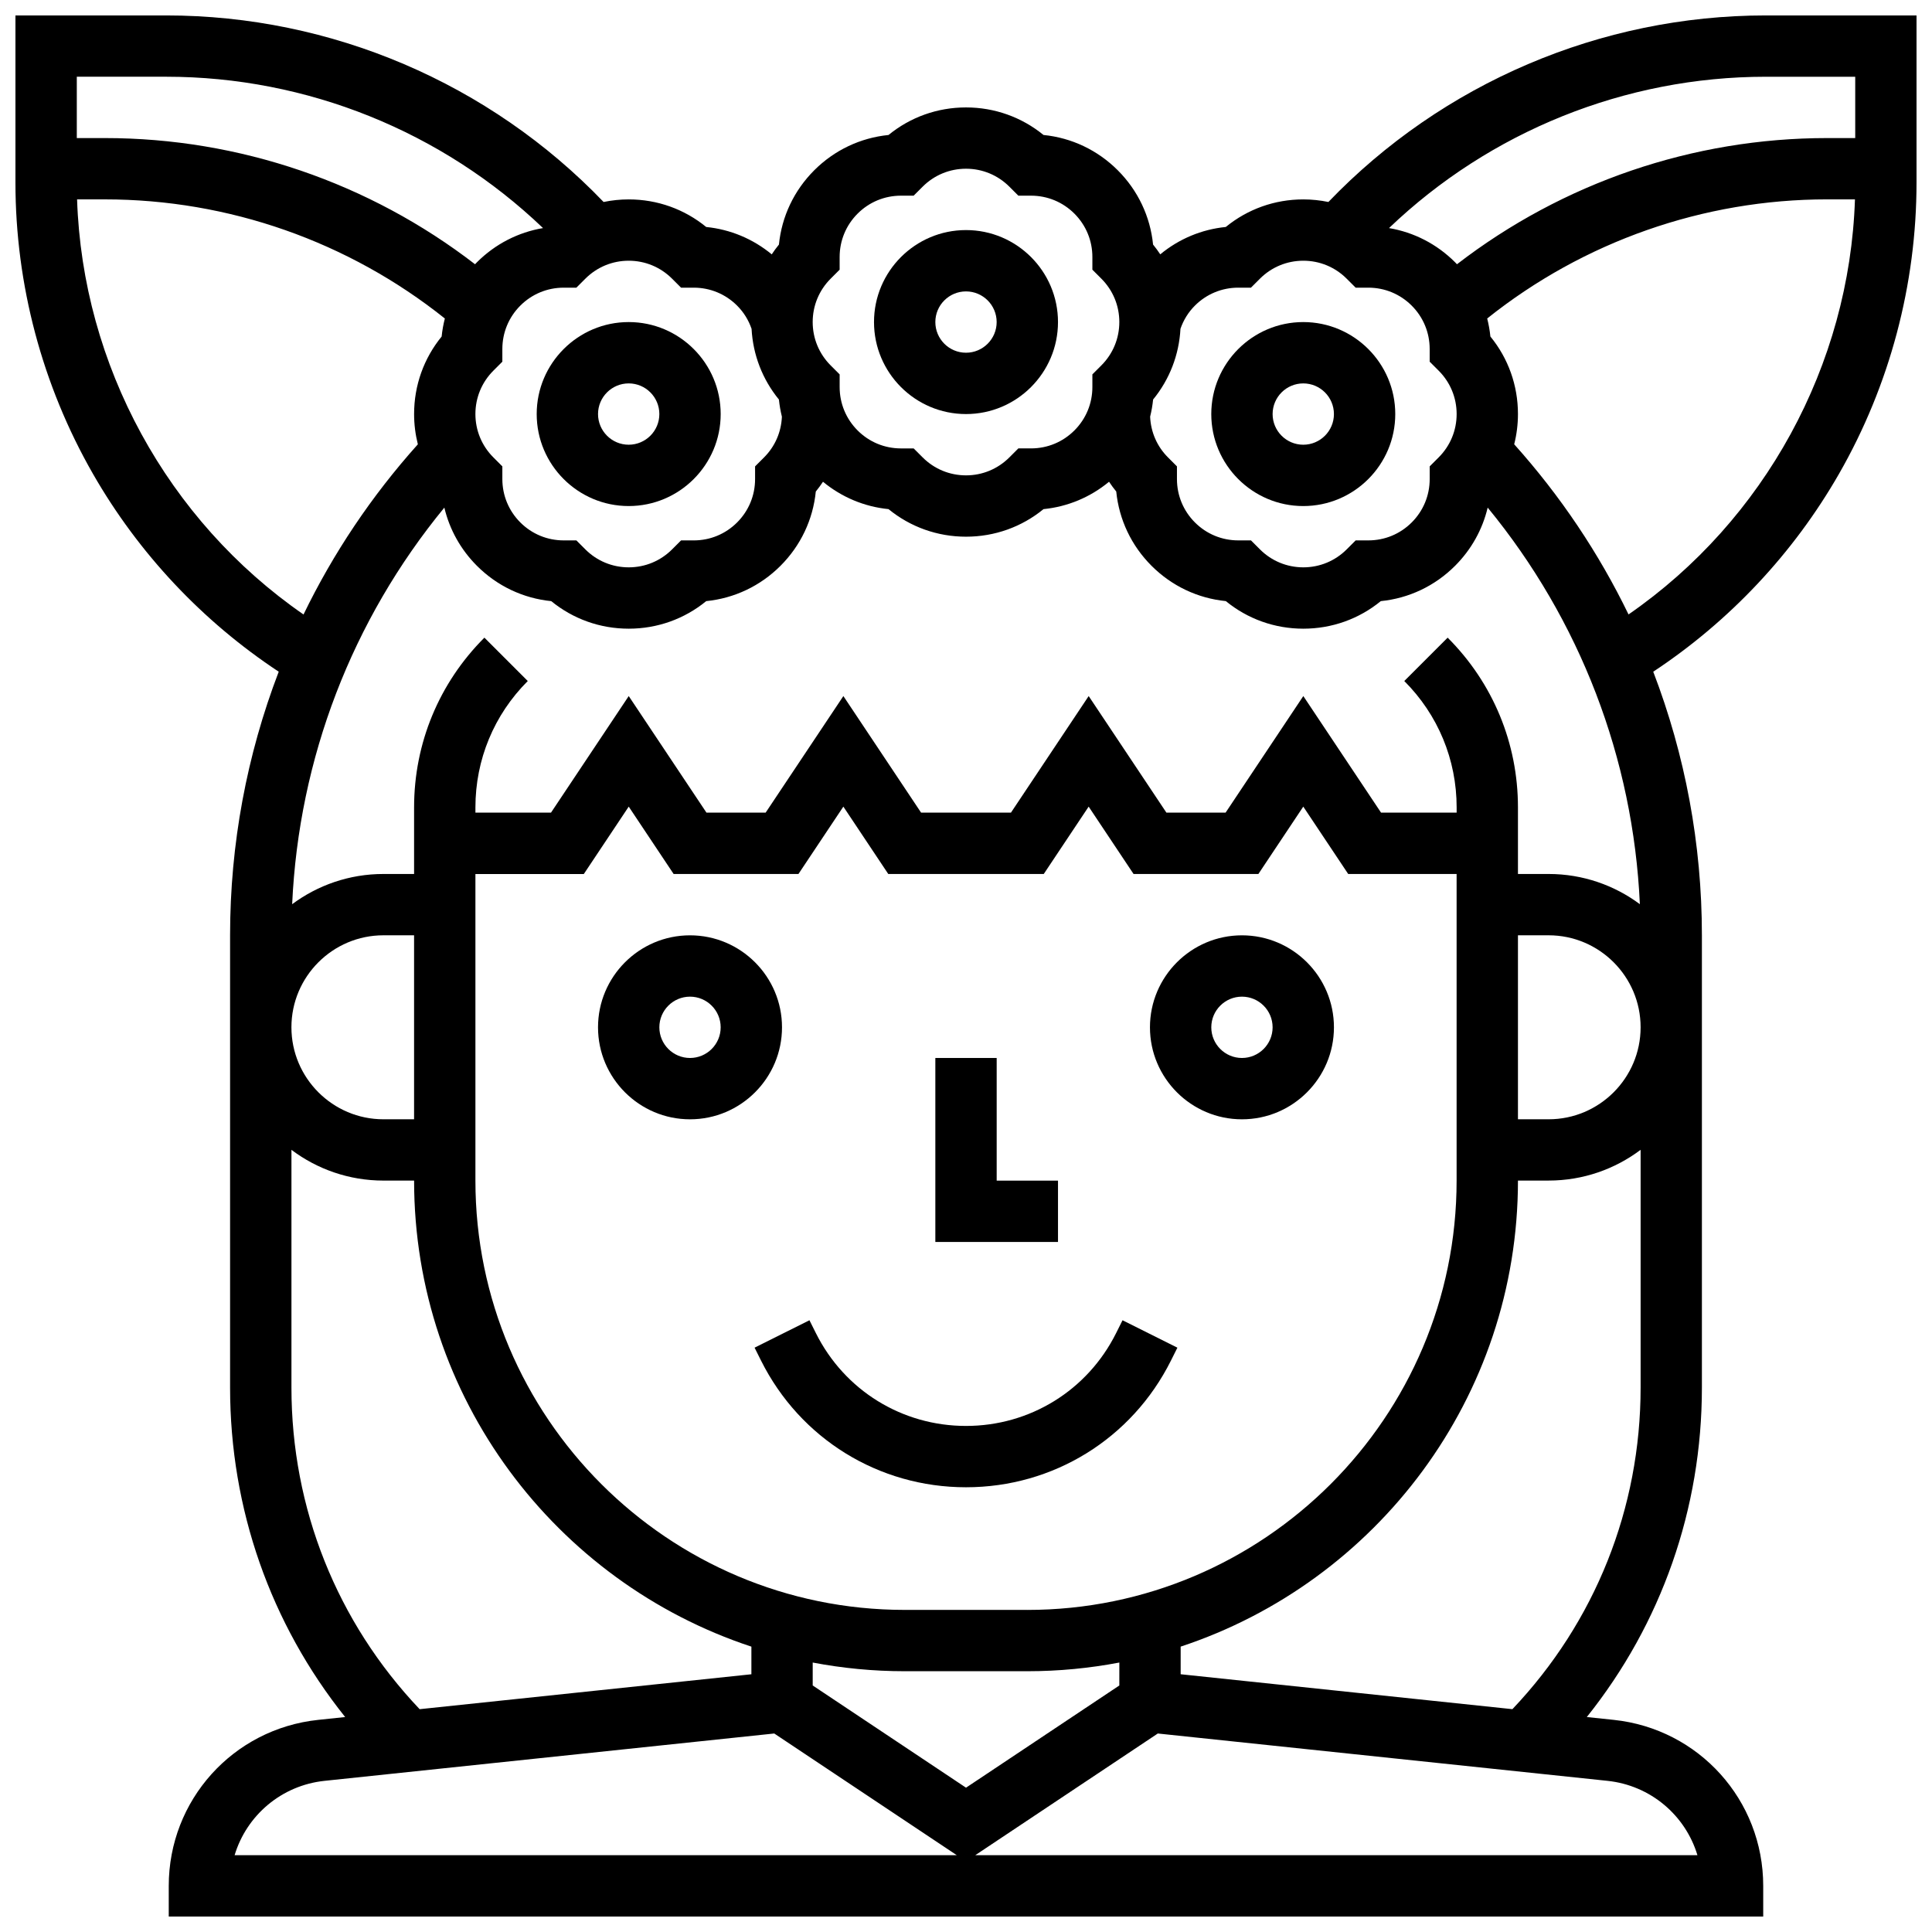
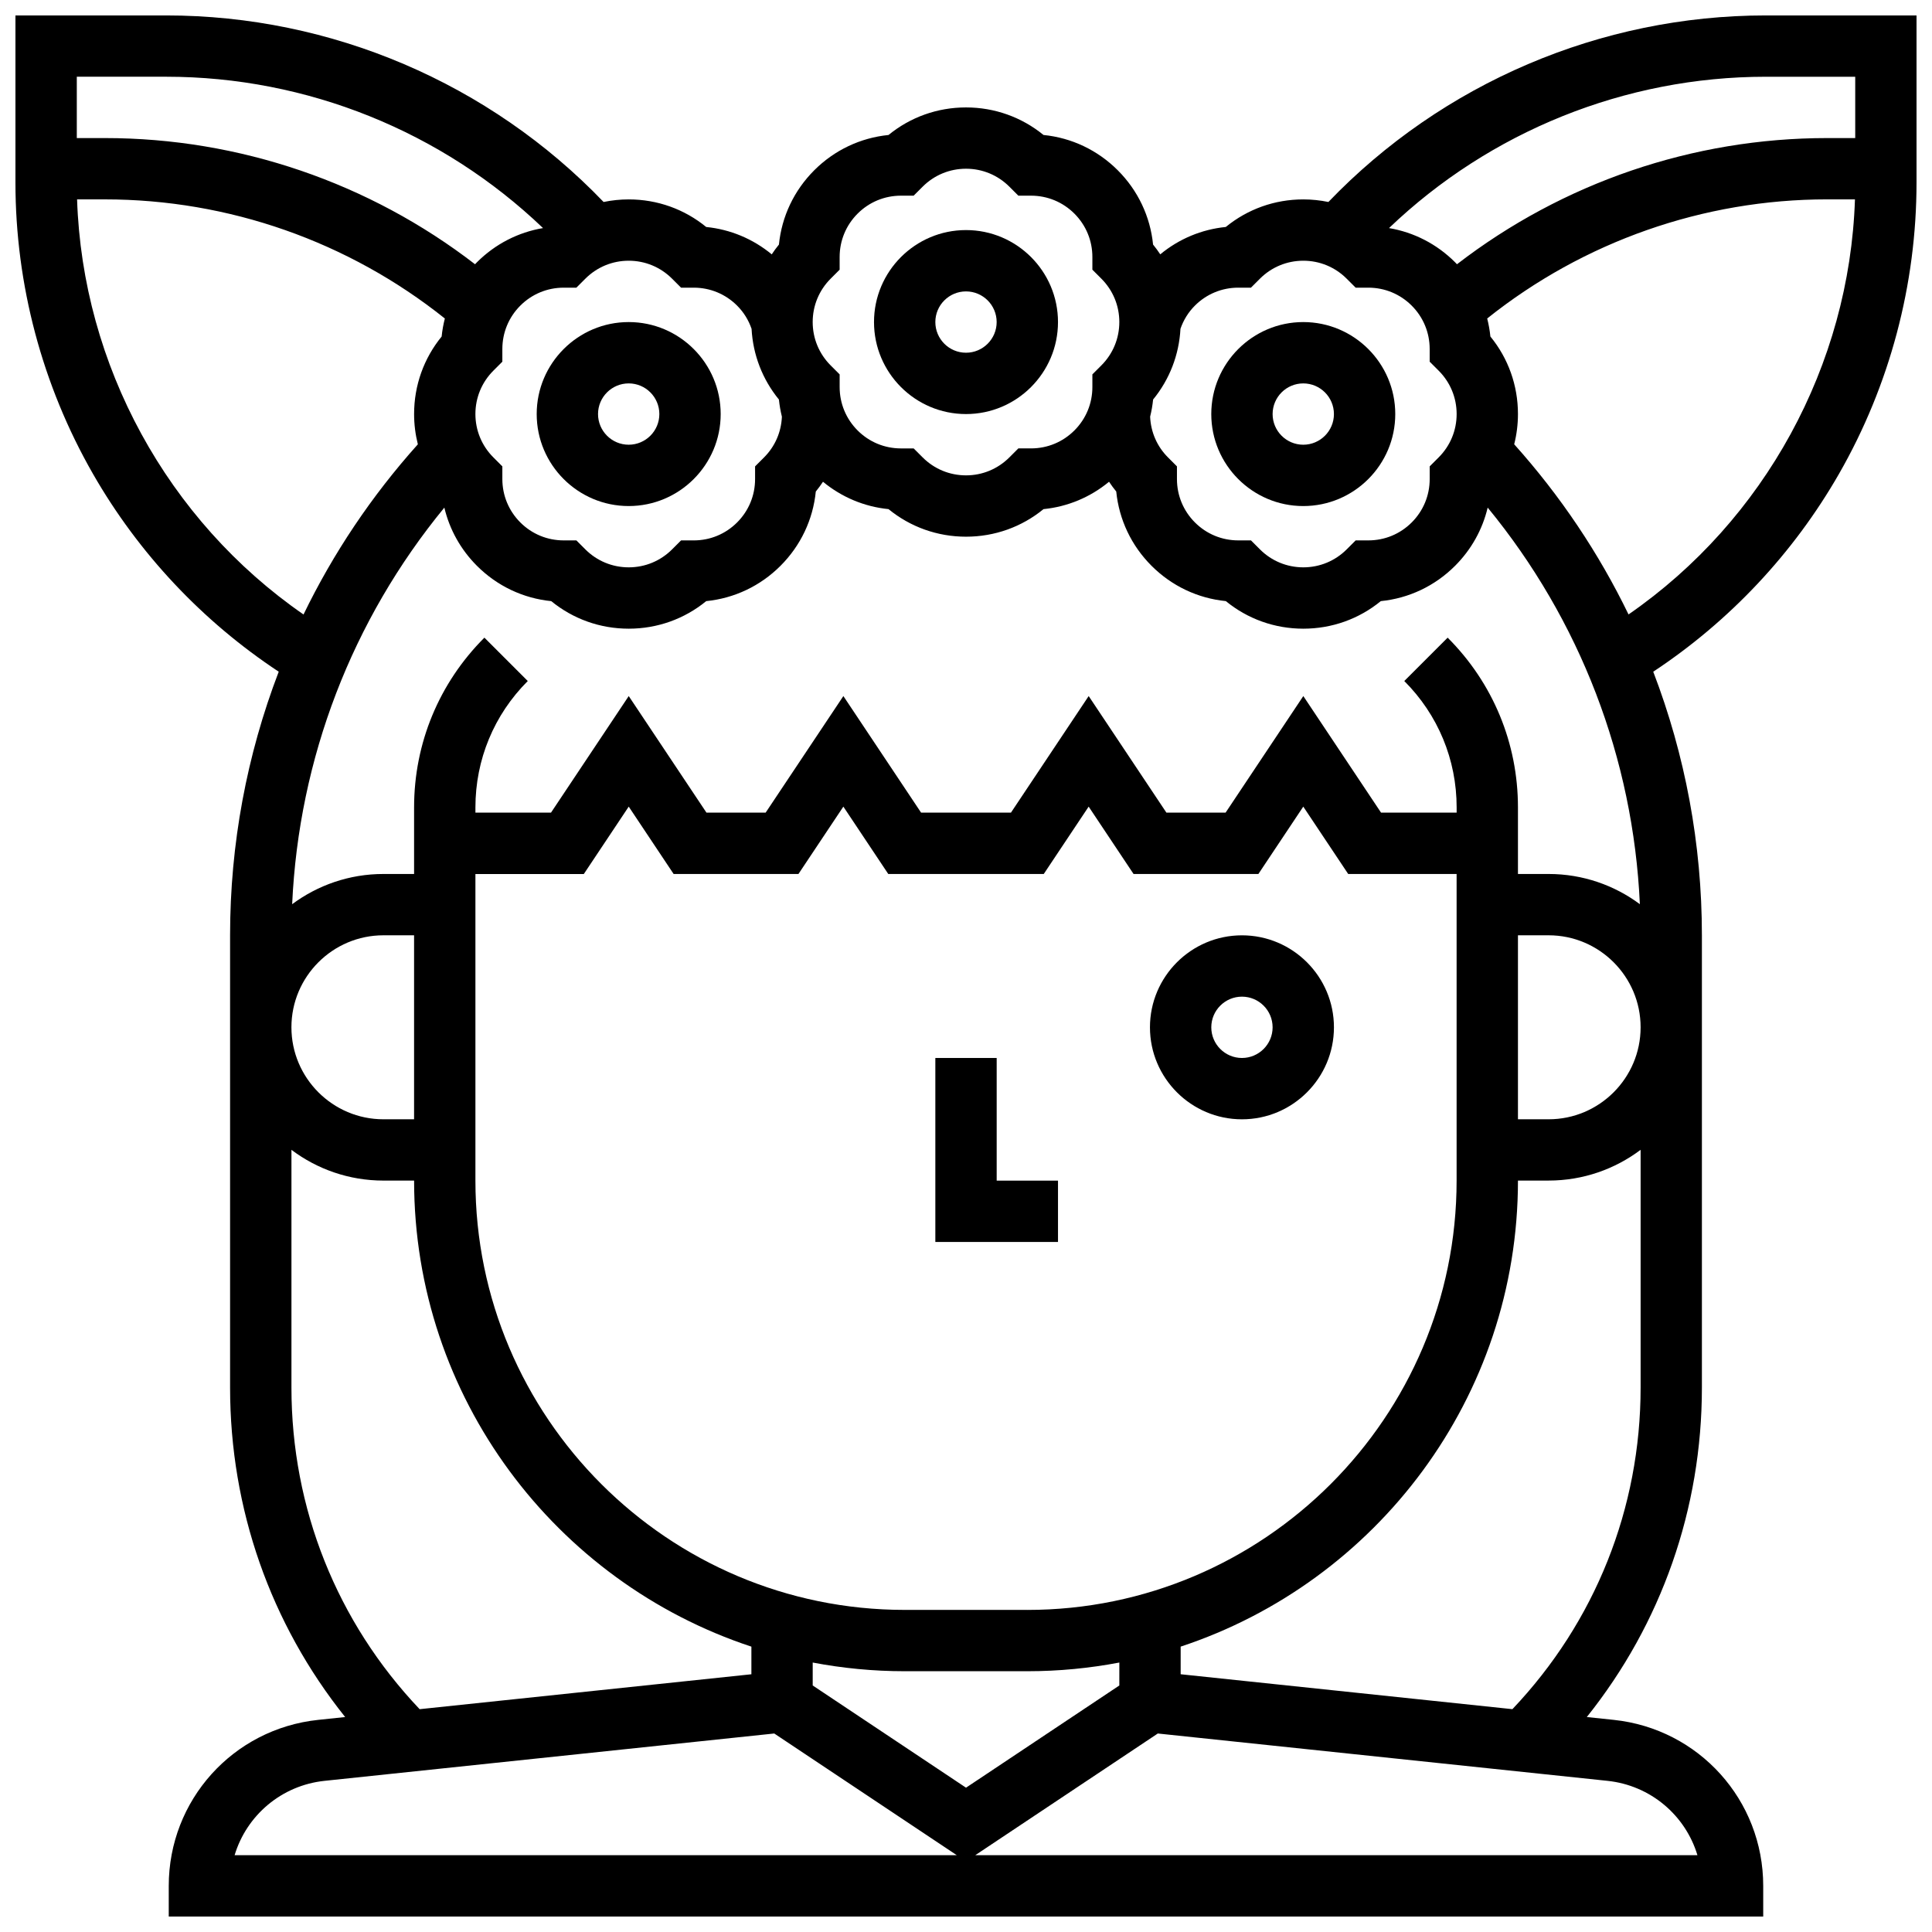
<svg xmlns="http://www.w3.org/2000/svg" width="800px" height="800px" version="1.1" viewBox="144 144 512 512">
  <defs>
    <clipPath id="a">
      <path d="m148.09 148.09h503.81v503.81h-503.81z" />
    </clipPath>
  </defs>
  <path d="m400 253.73c13.441 0 24.379-10.934 24.379-24.379 0-13.441-10.934-24.379-24.379-24.379-13.441 0-24.379 10.934-24.379 24.379 0 13.445 10.934 24.379 24.379 24.379zm0-32.504c4.481 0 8.125 3.644 8.125 8.125 0 4.481-3.644 8.125-8.125 8.125s-8.125-3.644-8.125-8.125c-0.004-4.481 3.644-8.125 8.125-8.125z" />
  <path d="m489.38 278.11c13.441 0 24.379-10.934 24.379-24.379 0-13.441-10.934-24.379-24.379-24.379-13.441 0-24.379 10.934-24.379 24.379 0.004 13.441 10.938 24.379 24.379 24.379zm0-32.504c4.481 0 8.125 3.644 8.125 8.125s-3.644 8.125-8.125 8.125c-4.481 0-8.125-3.644-8.125-8.125s3.644-8.125 8.125-8.125z" />
  <path d="m286.23 253.73c0 13.441 10.934 24.379 24.379 24.379 13.441 0 24.379-10.934 24.379-24.379 0-13.441-10.934-24.379-24.379-24.379-13.441 0-24.379 10.938-24.379 24.379zm24.379-8.125c4.481 0 8.125 3.644 8.125 8.125s-3.644 8.125-8.125 8.125-8.125-3.644-8.125-8.125 3.644-8.125 8.125-8.125z" />
  <g clip-path="url(#a)">
    <path d="m611.95 148.09c-43.758 0-85.703 17.961-115.91 49.438-2.164-0.445-4.391-0.684-6.656-0.684-7.574 0-14.75 2.574-20.535 7.305-6.402 0.641-12.402 3.148-17.367 7.254-0.59-0.891-1.223-1.754-1.906-2.59-0.746-7.438-4-14.332-9.355-19.688-5.356-5.356-12.25-8.613-19.684-9.355-5.785-4.731-12.965-7.301-20.535-7.301-7.574 0-14.75 2.574-20.535 7.305-7.438 0.746-14.332 4-19.688 9.355-5.356 5.356-8.613 12.25-9.355 19.688-0.684 0.832-1.312 1.699-1.906 2.59-4.965-4.106-10.965-6.613-17.367-7.254-5.785-4.734-12.961-7.309-20.535-7.309-2.262 0-4.488 0.234-6.656 0.684-30.203-31.477-72.148-49.438-115.91-49.438h-39.957v44.27c0 27.062 7.102 53.758 20.539 77.207 12.086 21.09 29.027 39.094 49.234 52.441-8.453 22.055-12.891 45.668-12.891 69.859v119.86c0 32.137 10.73 62.586 30.496 87.305l-7.148 0.754c-22.574 2.379-39.602 21.289-39.602 43.988v8.125h422.55v-8.125c0-22.699-17.023-41.609-39.602-43.988l-7.148-0.754c19.766-24.719 30.5-55.168 30.5-87.305v-119.86c0-24.191-4.438-47.805-12.895-69.859 20.207-13.348 37.148-31.352 49.234-52.441 13.438-23.445 20.539-50.145 20.539-77.207v-44.27zm23.703 16.25v16.25h-7.453c-35.555 0-70.047 11.82-98.086 33.441-0.168-0.176-0.336-0.355-0.508-0.531-4.828-4.828-10.906-7.941-17.504-9.055 26.754-25.602 62.566-40.105 99.848-40.105zm-195.02 426.33-40.629 27.086-40.629-27.086v-6.078c7.898 1.504 16.047 2.301 24.379 2.301h32.504c8.332 0 16.477-0.797 24.379-2.301zm-24.379-20.027h-32.504c-62.73 0-113.76-51.035-113.76-113.76v-81.258h28.727l11.902-17.859 11.902 17.855h33.074l11.906-17.855 11.902 17.855h41.203l11.902-17.855 11.902 17.855h33.074l11.902-17.855 11.906 17.855h28.727v81.258c0 62.73-51.035 113.77-113.77 113.77zm-162.52-130.02h-8.125c-13.441 0-24.379-10.938-24.379-24.379s10.938-24.379 24.379-24.379h8.125zm292.54-48.758h8.125c13.441 0 24.379 10.938 24.379 24.379s-10.938 24.379-24.379 24.379h-8.125zm8.125-16.25h-8.125v-17.648c0-16.992-6.617-32.969-18.633-44.98l-11.492 11.492c8.945 8.945 13.875 20.84 13.875 33.488v1.395h-20.031l-20.602-30.898-20.598 30.898h-15.68l-20.602-30.898-20.602 30.898h-23.809l-20.598-30.898-20.602 30.898h-15.68l-20.602-30.898-20.602 30.898h-20.027v-1.395c0-12.652 4.926-24.543 13.871-33.488l-11.492-11.492c-12.016 12.016-18.633 27.992-18.633 44.98v17.648h-8.125c-9.055 0-17.426 2.981-24.188 8.008 1.758-38.633 15.855-75.305 40.332-105.1 1.375 5.793 4.324 11.113 8.641 15.43 5.356 5.356 12.25 8.613 19.688 9.355 5.785 4.731 12.961 7.301 20.535 7.301s14.75-2.57 20.535-7.305c7.438-0.746 14.332-4 19.684-9.355 5.356-5.356 8.613-12.25 9.355-19.688 0.684-0.832 1.312-1.699 1.906-2.59 4.965 4.106 10.965 6.613 17.367 7.254 5.785 4.734 12.965 7.305 20.539 7.305s14.75-2.57 20.535-7.305c6.402-0.641 12.402-3.148 17.367-7.254 0.59 0.891 1.223 1.754 1.906 2.59 0.746 7.438 4 14.332 9.355 19.684 5.356 5.356 12.25 8.613 19.688 9.355 5.781 4.738 12.961 7.309 20.531 7.309 7.574 0 14.75-2.57 20.535-7.305 7.438-0.746 14.332-4 19.684-9.355 4.316-4.316 7.269-9.633 8.641-15.43 24.477 29.797 38.574 66.469 40.332 105.1-6.758-5.023-15.129-8.004-24.184-8.004zm-82.246-155.38h3.363l2.379-2.379c3.074-3.07 7.156-4.762 11.496-4.762 4.34 0 8.422 1.691 11.492 4.762l2.379 2.379h3.363c4.34 0 8.422 1.691 11.492 4.762 3.07 3.07 4.762 7.152 4.762 11.492v3.363l2.379 2.379c3.074 3.07 4.766 7.152 4.766 11.492 0 4.34-1.691 8.422-4.762 11.492l-2.379 2.379v3.363c0 4.34-1.691 8.422-4.762 11.492-3.07 3.07-7.152 4.762-11.492 4.762h-3.363l-2.379 2.379c-3.074 3.07-7.156 4.762-11.496 4.762-4.34 0-8.422-1.691-11.492-4.762l-2.379-2.379h-3.363c-4.34 0-8.422-1.691-11.492-4.762-3.07-3.07-4.762-7.152-4.762-11.492v-3.363l-2.379-2.379c-2.902-2.902-4.555-6.719-4.727-10.797 0.367-1.484 0.633-3 0.789-4.539 4.359-5.328 6.879-11.836 7.25-18.746 0.801-2.309 2.07-4.383 3.828-6.141 3.066-3.066 7.148-4.758 11.488-4.758zm-108.02-2.383 2.379-2.379v-3.363c0-4.34 1.691-8.422 4.762-11.492 3.07-3.07 7.152-4.762 11.492-4.762h3.363l2.379-2.379c3.07-3.07 7.156-4.762 11.496-4.762s8.422 1.691 11.492 4.762l2.379 2.379h3.363c4.34 0 8.422 1.691 11.492 4.762 3.07 3.07 4.762 7.152 4.762 11.492v3.363l2.379 2.379c3.07 3.07 4.762 7.152 4.762 11.492 0 4.34-1.691 8.422-4.762 11.492l-2.379 2.379v3.363c0 4.34-1.691 8.422-4.762 11.492-3.07 3.07-7.152 4.762-11.492 4.762h-3.363l-2.379 2.379c-3.07 3.074-7.152 4.766-11.492 4.766s-8.422-1.691-11.492-4.762l-2.379-2.379h-3.363c-4.34 0-8.422-1.691-11.492-4.762-3.07-3.07-4.762-7.152-4.762-11.492v-3.363l-2.379-2.379c-3.074-3.07-4.766-7.152-4.766-11.496 0-4.34 1.691-8.422 4.762-11.492zm-42.023 0.004 2.379 2.379h3.363c4.34 0 8.422 1.691 11.492 4.762 1.758 1.758 3.027 3.832 3.828 6.141 0.371 6.91 2.894 13.418 7.25 18.746 0.156 1.539 0.422 3.055 0.789 4.539-0.172 4.078-1.82 7.891-4.727 10.797l-2.379 2.379v3.363c0 4.34-1.691 8.422-4.762 11.492-3.07 3.07-7.152 4.762-11.492 4.762h-3.363l-2.379 2.379c-3.07 3.066-7.152 4.758-11.492 4.758-4.34 0-8.422-1.691-11.492-4.762l-2.379-2.379h-3.363c-4.34 0-8.422-1.691-11.492-4.762-3.07-3.07-4.762-7.152-4.762-11.492v-3.363l-2.379-2.379c-3.07-3.07-4.762-7.152-4.762-11.492 0-4.34 1.691-8.422 4.762-11.492l2.379-2.379v-3.363c0-4.34 1.691-8.422 4.762-11.492 3.07-3.07 7.152-4.762 11.492-4.762h3.363l2.379-2.379c3.07-3.07 7.152-4.762 11.492-4.762 4.34 0 8.422 1.691 11.492 4.762zm-134.05-53.52c37.281 0 73.094 14.504 99.848 40.109-6.598 1.113-12.68 4.231-17.508 9.055-0.172 0.172-0.34 0.352-0.508 0.531-28.039-21.621-62.531-33.441-98.086-33.441h-7.453v-16.254zm-23.633 32.504h7.375c32.777 0 64.547 11.176 90.086 31.566-0.398 1.562-0.688 3.156-0.848 4.777-4.727 5.789-7.301 12.965-7.301 20.539 0 2.742 0.344 5.434 0.996 8.027-12.277 13.691-22.434 28.871-30.301 45.098-36.047-24.934-58.566-66.035-60.008-110.01zm56.809 314.88v-63c6.797 5.113 15.238 8.148 24.379 8.148h8.125c0 57.508 37.531 106.41 89.387 123.51v7.32l-87.918 9.254c-21.934-23.113-33.973-53.227-33.973-85.23zm8.801 104.22 119.15-12.543 48.359 32.242h-191.37c3.176-10.531 12.383-18.492 23.859-19.699zm363.8 19.699h-191.37l48.363-32.242 119.15 12.543c11.473 1.207 20.68 9.168 23.855 19.699zm-49.031-38.691-87.918-9.254v-7.32c51.852-17.102 89.387-66 89.387-123.51h8.125c9.141 0 17.582-3.035 24.379-8.148v63c0 32.004-12.039 62.117-33.973 85.23zm30.773-290.11c-7.867-16.227-18.023-31.406-30.301-45.098 0.656-2.594 0.996-5.281 0.996-8.023 0-7.574-2.57-14.75-7.305-20.535-0.164-1.625-0.453-3.219-0.848-4.777 25.539-20.391 57.312-31.57 90.086-31.57h7.375c-1.438 43.973-23.953 85.074-60.004 110z" />
  </g>
-   <path d="m439.77 497.31c-7.578 15.16-22.82 24.578-39.77 24.578s-32.191-9.418-39.773-24.578l-1.715-3.43-14.539 7.266 1.715 3.434c10.355 20.699 31.164 33.562 54.312 33.562s43.957-12.863 54.309-33.562l1.715-3.43-14.539-7.266z" />
  <path d="m424.38 456.88h-16.25v-32.504h-16.254v48.758h32.504z" />
-   <path d="m351.24 416.25c0-13.441-10.934-24.379-24.379-24.379-13.441 0-24.379 10.934-24.379 24.379 0 13.441 10.934 24.379 24.379 24.379 13.445 0 24.379-10.938 24.379-24.379zm-24.379 8.125c-4.481 0-8.125-3.644-8.125-8.125s3.644-8.125 8.125-8.125 8.125 3.644 8.125 8.125c0.004 4.481-3.644 8.125-8.125 8.125z" />
  <path d="m473.13 391.87c-13.441 0-24.379 10.934-24.379 24.379 0 13.441 10.934 24.379 24.379 24.379 13.441 0 24.379-10.934 24.379-24.379 0-13.441-10.938-24.379-24.379-24.379zm0 32.504c-4.481 0-8.125-3.644-8.125-8.125s3.644-8.125 8.125-8.125c4.481 0 8.125 3.644 8.125 8.125s-3.644 8.125-8.125 8.125z" />
</svg>